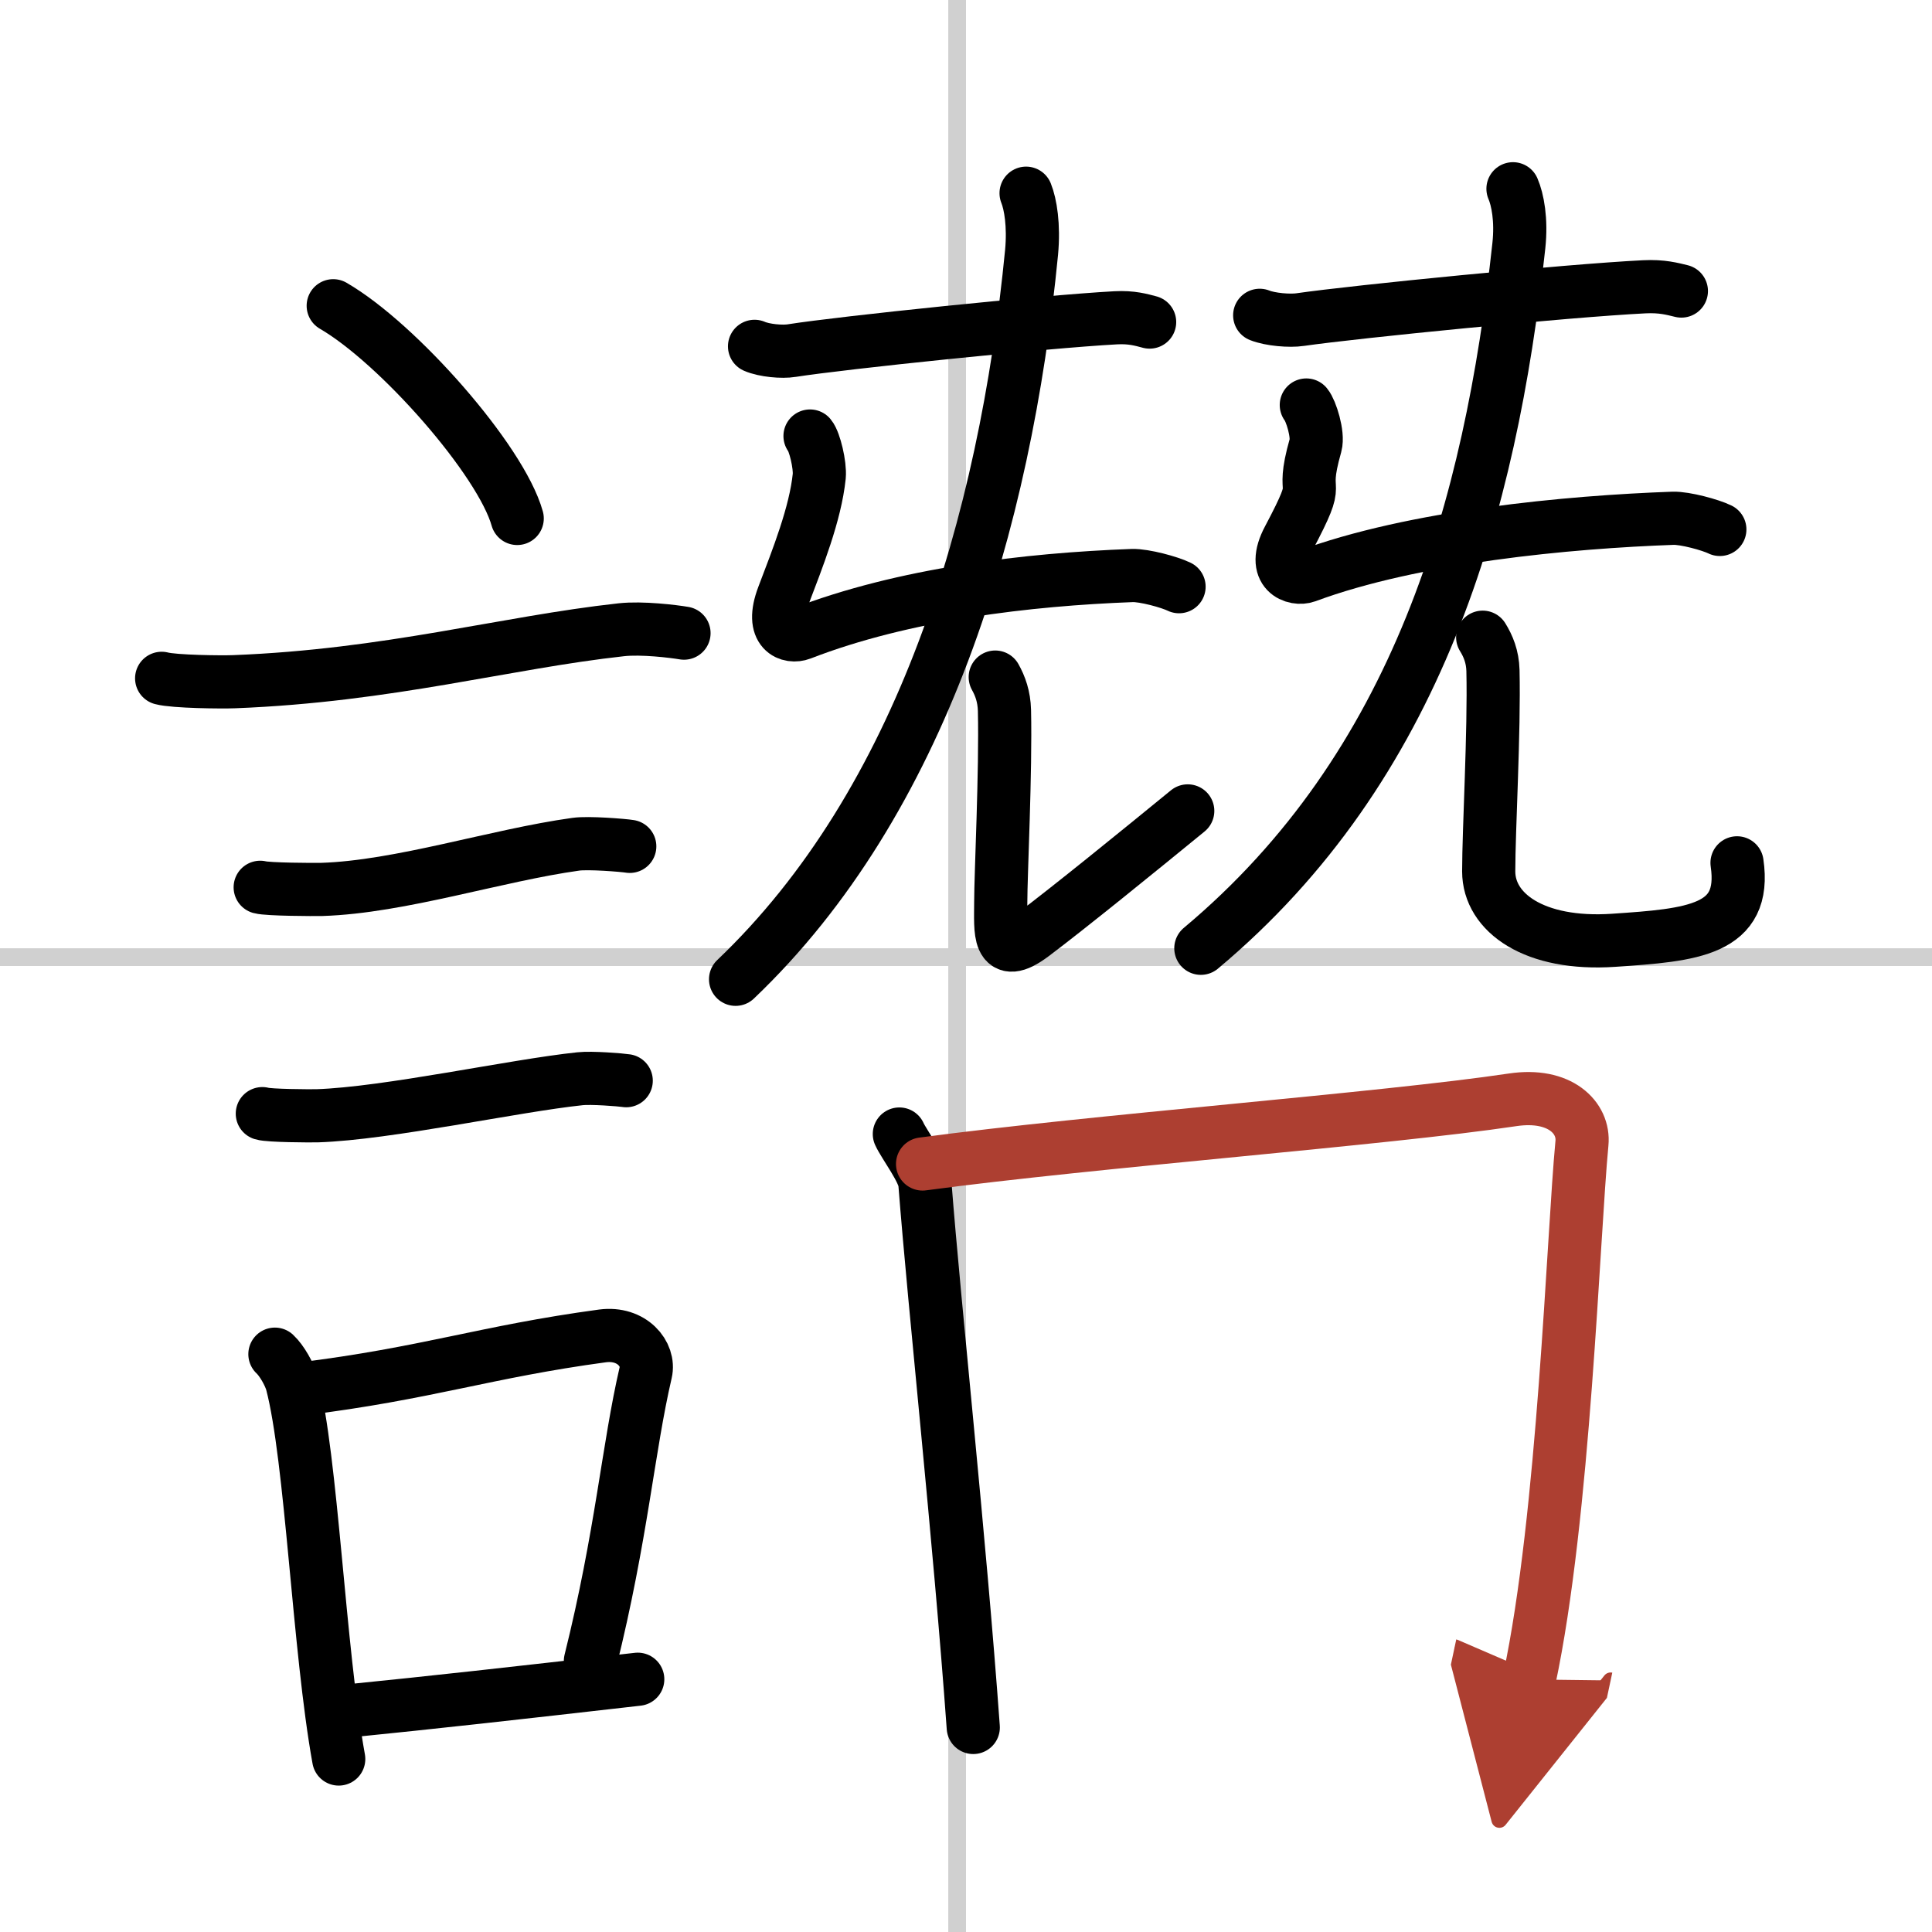
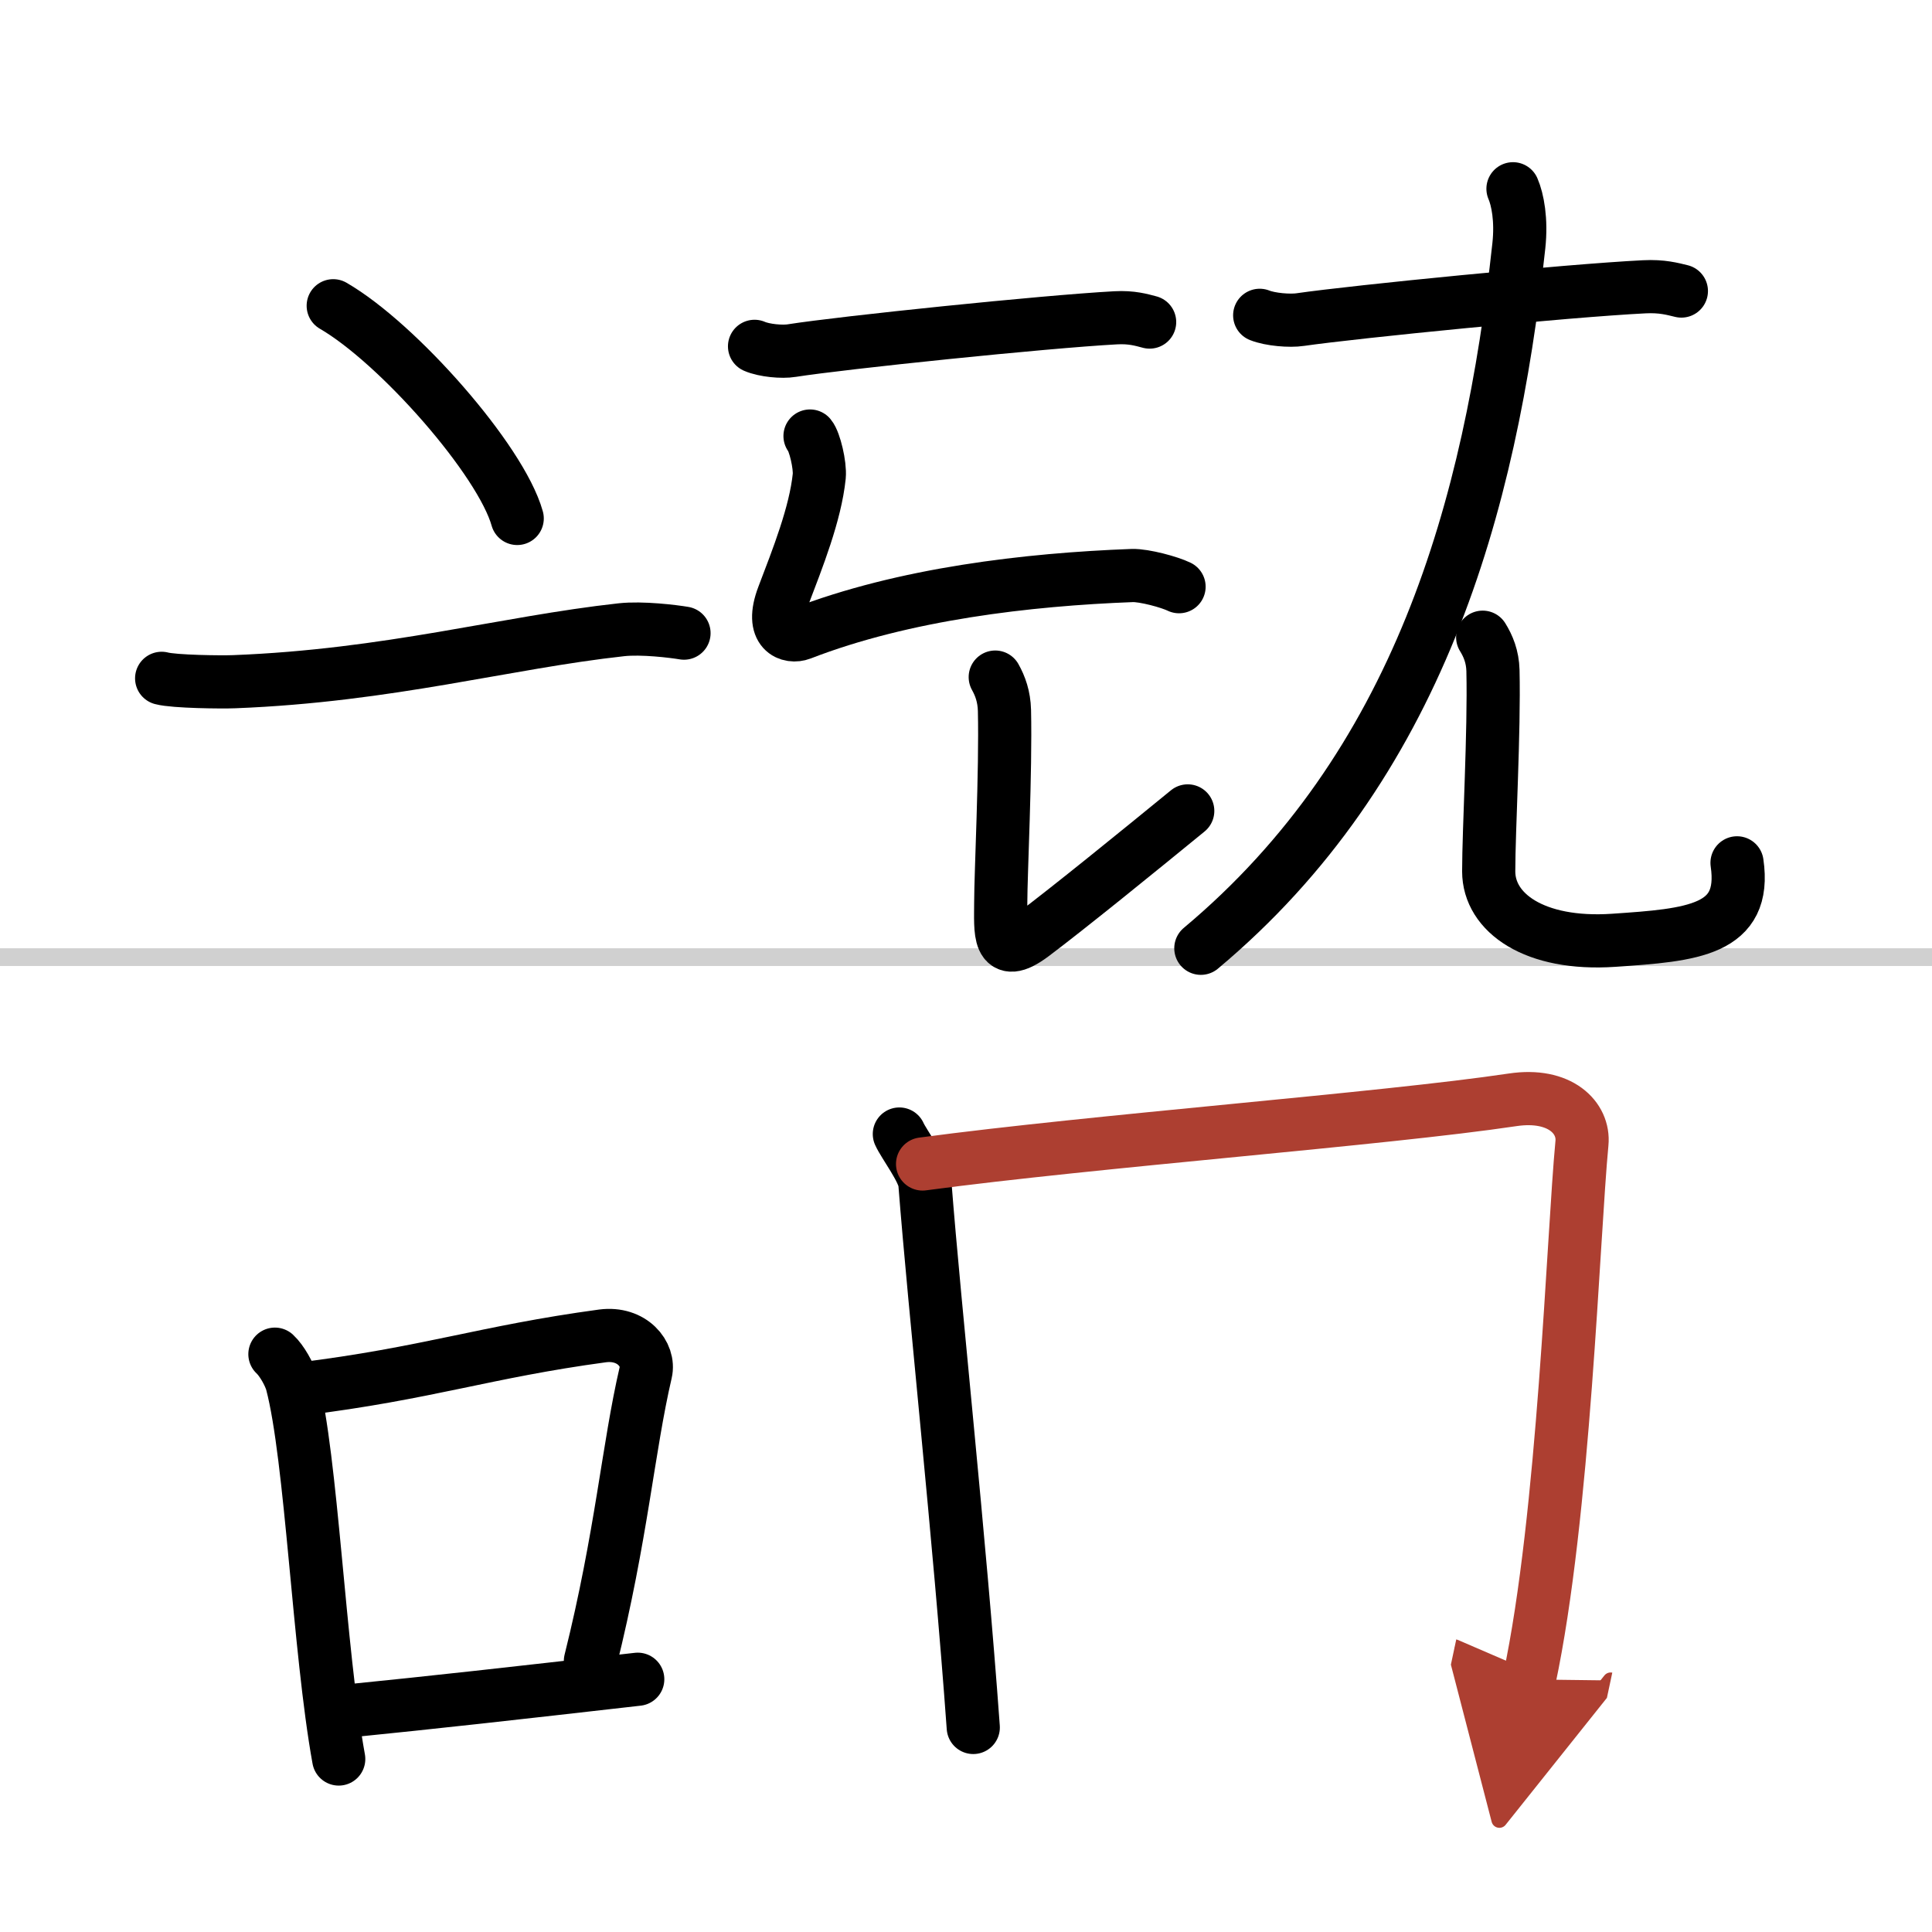
<svg xmlns="http://www.w3.org/2000/svg" width="400" height="400" viewBox="0 0 109 109">
  <defs>
    <marker id="a" markerWidth="4" orient="auto" refX="1" refY="5" viewBox="0 0 10 10">
      <polyline points="0 0 10 5 0 10 1 5" fill="#ad3f31" stroke="#ad3f31" />
    </marker>
  </defs>
  <g fill="none" stroke="#000" stroke-linecap="round" stroke-linejoin="round" stroke-width="3">
    <rect width="100%" height="100%" fill="#fff" stroke="#fff" />
-     <line x1="54" x2="54" y2="109" stroke="#d0d0d0" stroke-width="1" />
    <line x2="109" y1="54" y2="54" stroke="#d0d0d0" stroke-width="1" />
    <path d="m18.8 17.25c3.66 2.12 9.46 8.71 10.38 12" />
    <path d="m9.12 38.27c0.71 0.19 3.4 0.22 4.1 0.19 8.73-0.34 15.28-2.21 21.83-2.93 1.17-0.13 2.95 0.09 3.54 0.19" />
-     <path d="m14.68 50.06c0.43 0.12 3.04 0.13 3.47 0.12 4.44-0.14 9.86-1.93 14.34-2.55 0.7-0.1 2.68 0.06 3.04 0.12" />
-     <path d="m14.8 62.83c0.38 0.12 2.71 0.13 3.1 0.12 3.97-0.13 11.11-1.7 14.83-2.09 0.63-0.07 2.29 0.06 2.6 0.11" />
    <path d="m15.51 76.4c0.39 0.36 0.83 1.15 0.96 1.63 1.11 4.21 1.52 15.04 2.64 21.21" />
    <path d="m16.94 78.37c7.2-0.89 10.4-2.1 17.05-3 1.67-0.22 2.68 1.04 2.44 2.06-0.99 4.25-1.36 9.22-3.12 16.28" />
    <path d="m19.42 96.55c5.37-0.54 9.18-0.97 16.56-1.81" />
    <path d="m42.57 19.54c0.55 0.24 1.56 0.33 2.1 0.24 2.86-0.45 14.23-1.63 18.27-1.85 0.91-0.05 1.46 0.12 1.92 0.24" />
    <path d="M45.7,24.6c0.26,0.31,0.58,1.64,0.52,2.27C46,29,45,31.5,44.19,33.63c-0.78,2.05,0.39,2.36,1.01,2.12C51,33.5,58,32.69,63.88,32.47c0.68-0.02,2.11,0.37,2.64,0.63" />
-     <path d="m57.89 10.9c0.25 0.62 0.45 1.81 0.31 3.33-1.49 15.31-6.2 31.02-16.7 41.02" />
    <path d="m56.15 38.2c0.28 0.5 0.5 1.1 0.52 1.88 0.08 3.47-0.21 9.24-0.21 10.83s-0.2 3.34 1.8 1.84 6-4.75 8.75-7" />
    <path d="m71.07 17.79c0.6 0.24 1.7 0.33 2.29 0.24 3.12-0.45 15.01-1.63 19.41-1.85 1-0.05 1.59 0.12 2.09 0.24" />
-     <path d="m73.7 22.85c0.26 0.31 0.69 1.66 0.52 2.27-0.96 3.38 0.54 1.38-1.52 5.27-1.03 1.93 0.38 2.35 1.01 2.12 6.05-2.25 14.8-3.06 20.68-3.27 0.68-0.02 2.11 0.37 2.64 0.63" />
    <path d="M85.36,10.65c0.26,0.6,0.49,1.75,0.33,3.22C84.09,28.66,80,43.25,67.75,53.5" />
    <path d="m83.65 35.95c0.31 0.5 0.56 1.1 0.58 1.88 0.08 3.47-0.24 8.99-0.24 11.33s2.58 4.19 7.04 3.89 7.53-0.55 6.97-4.37" />
    <path d="m50.74 63.98c0.26 0.58 1.38 2.05 1.44 2.77 0.57 7.31 1.95 19.89 2.73 30.71" />
    <path d="m52.05 65.67c9.76-1.31 26-2.53 33.29-3.62 2.68-0.4 4.05 1.02 3.91 2.45-0.5 5.24-1 21-2.97 30.25" marker-end="url(#a)" stroke="#ad3f31" />
  </g>
</svg>